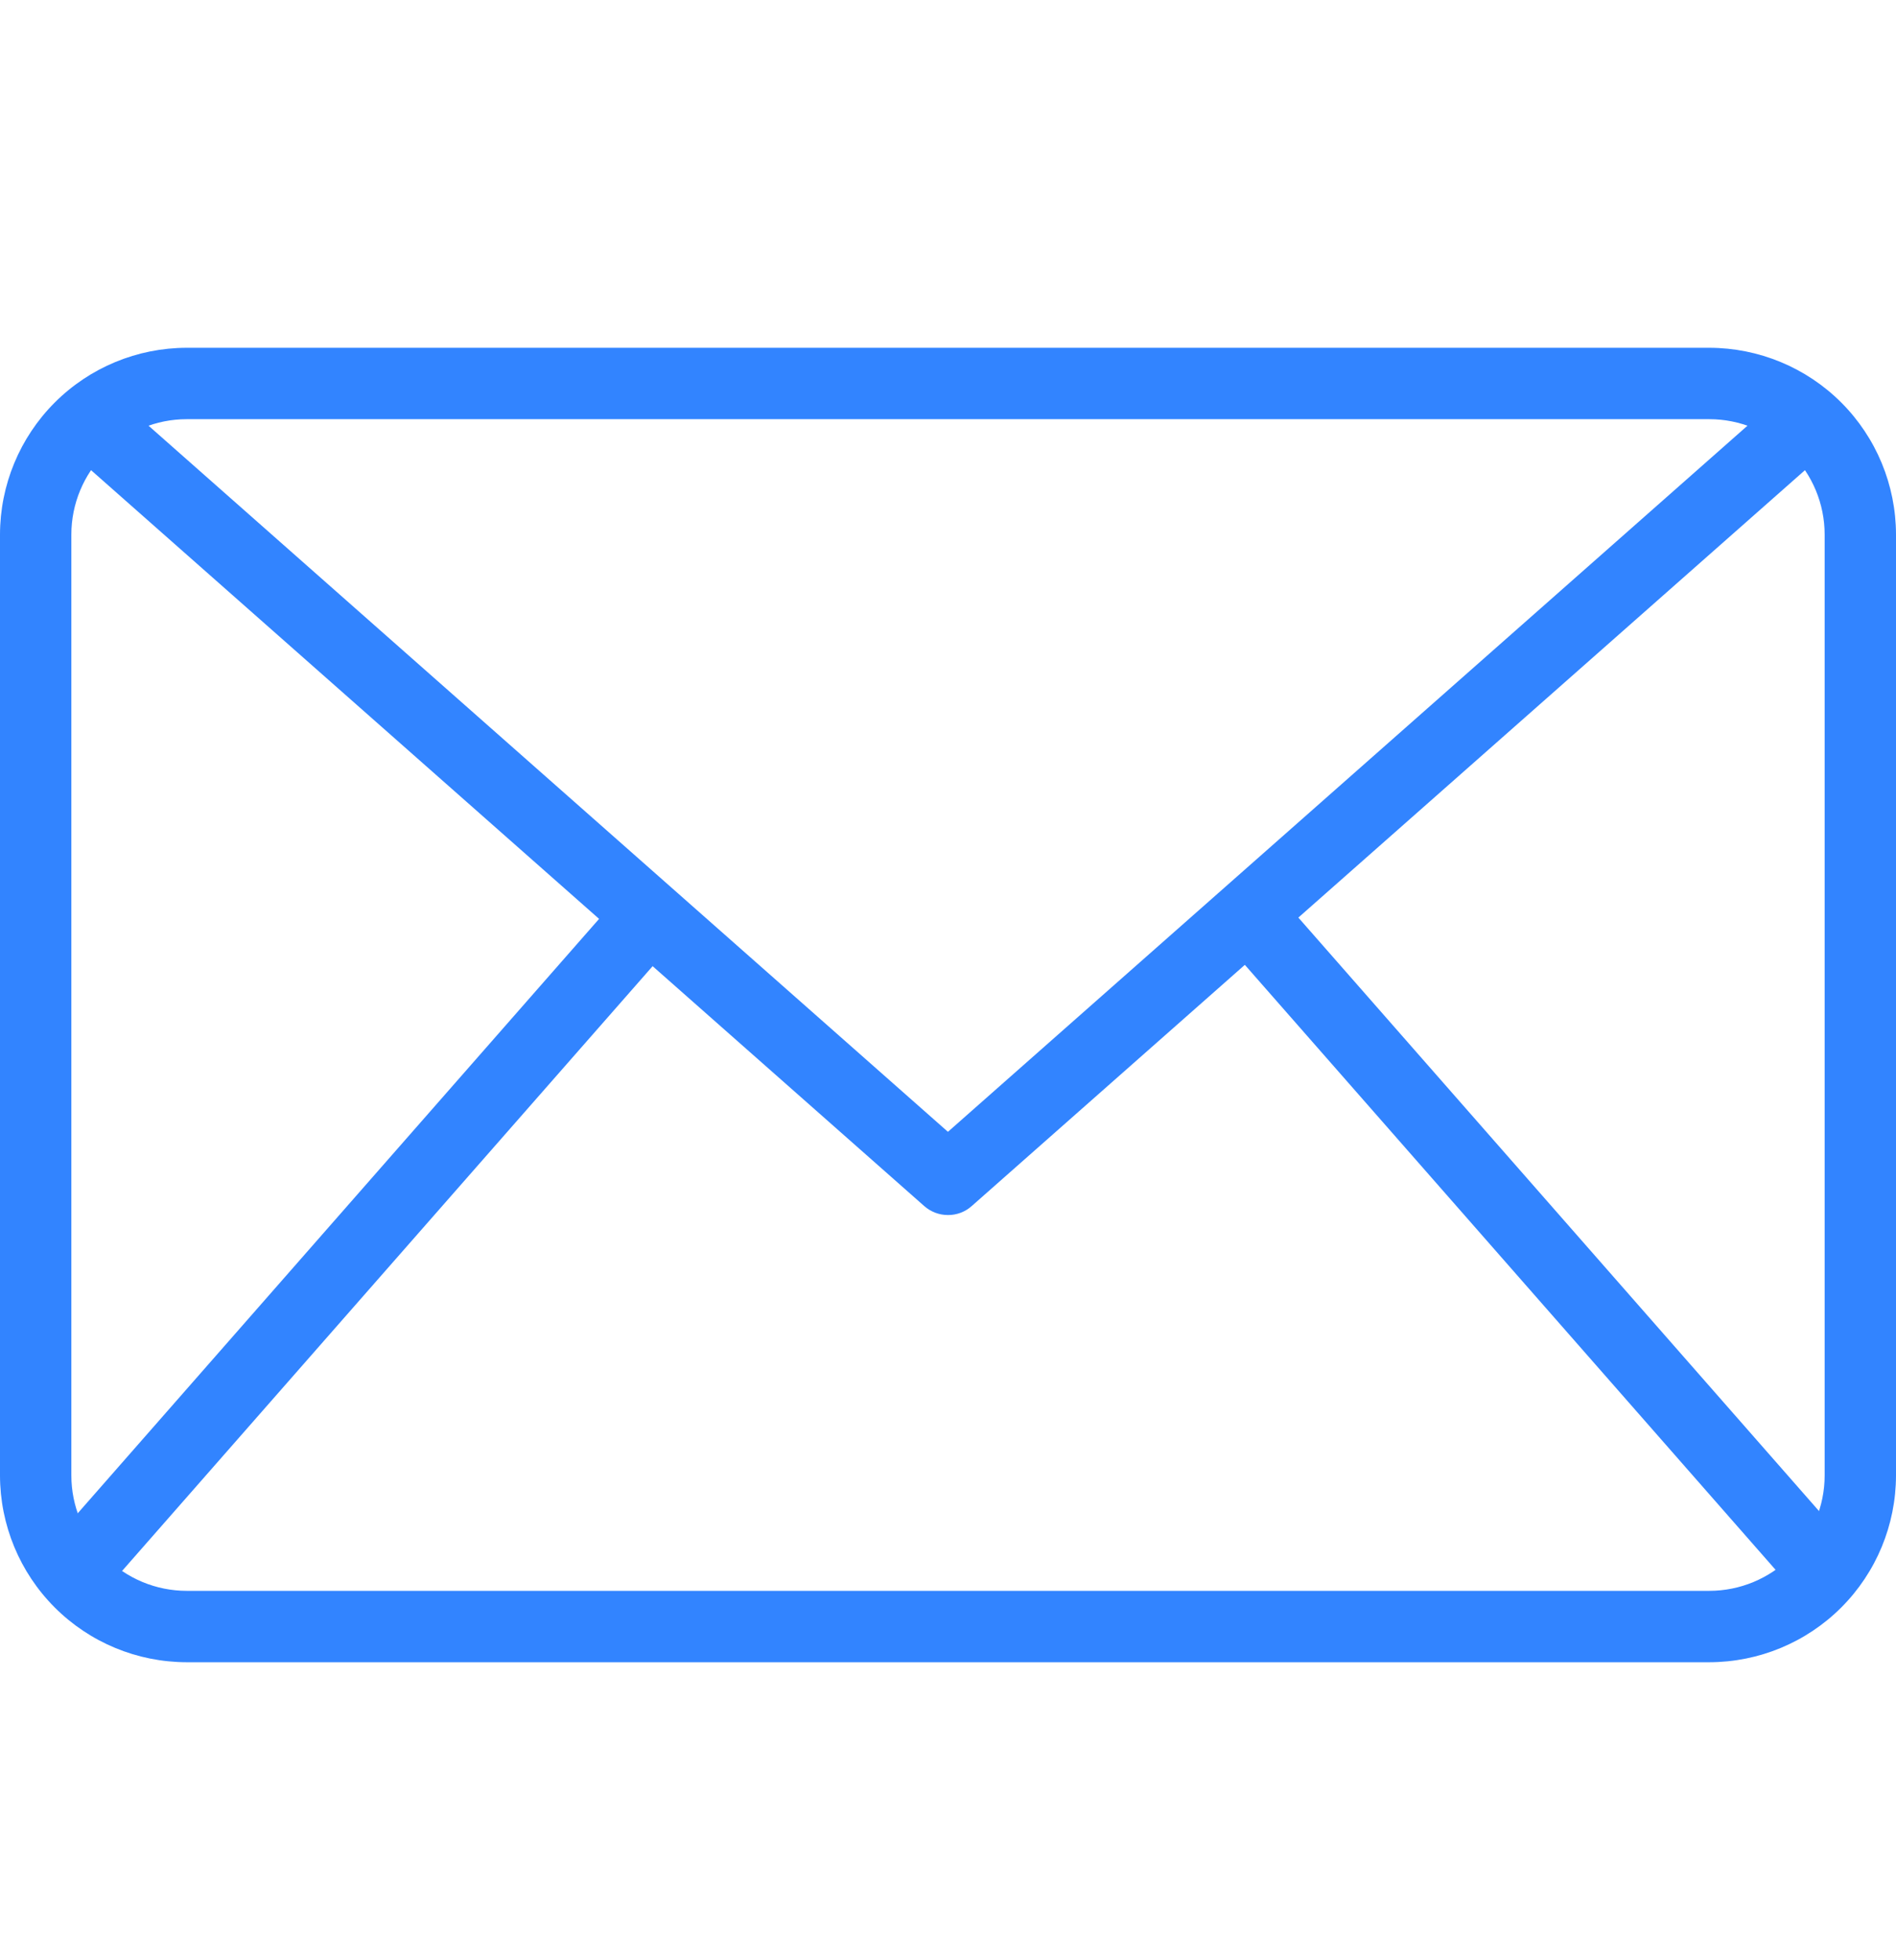
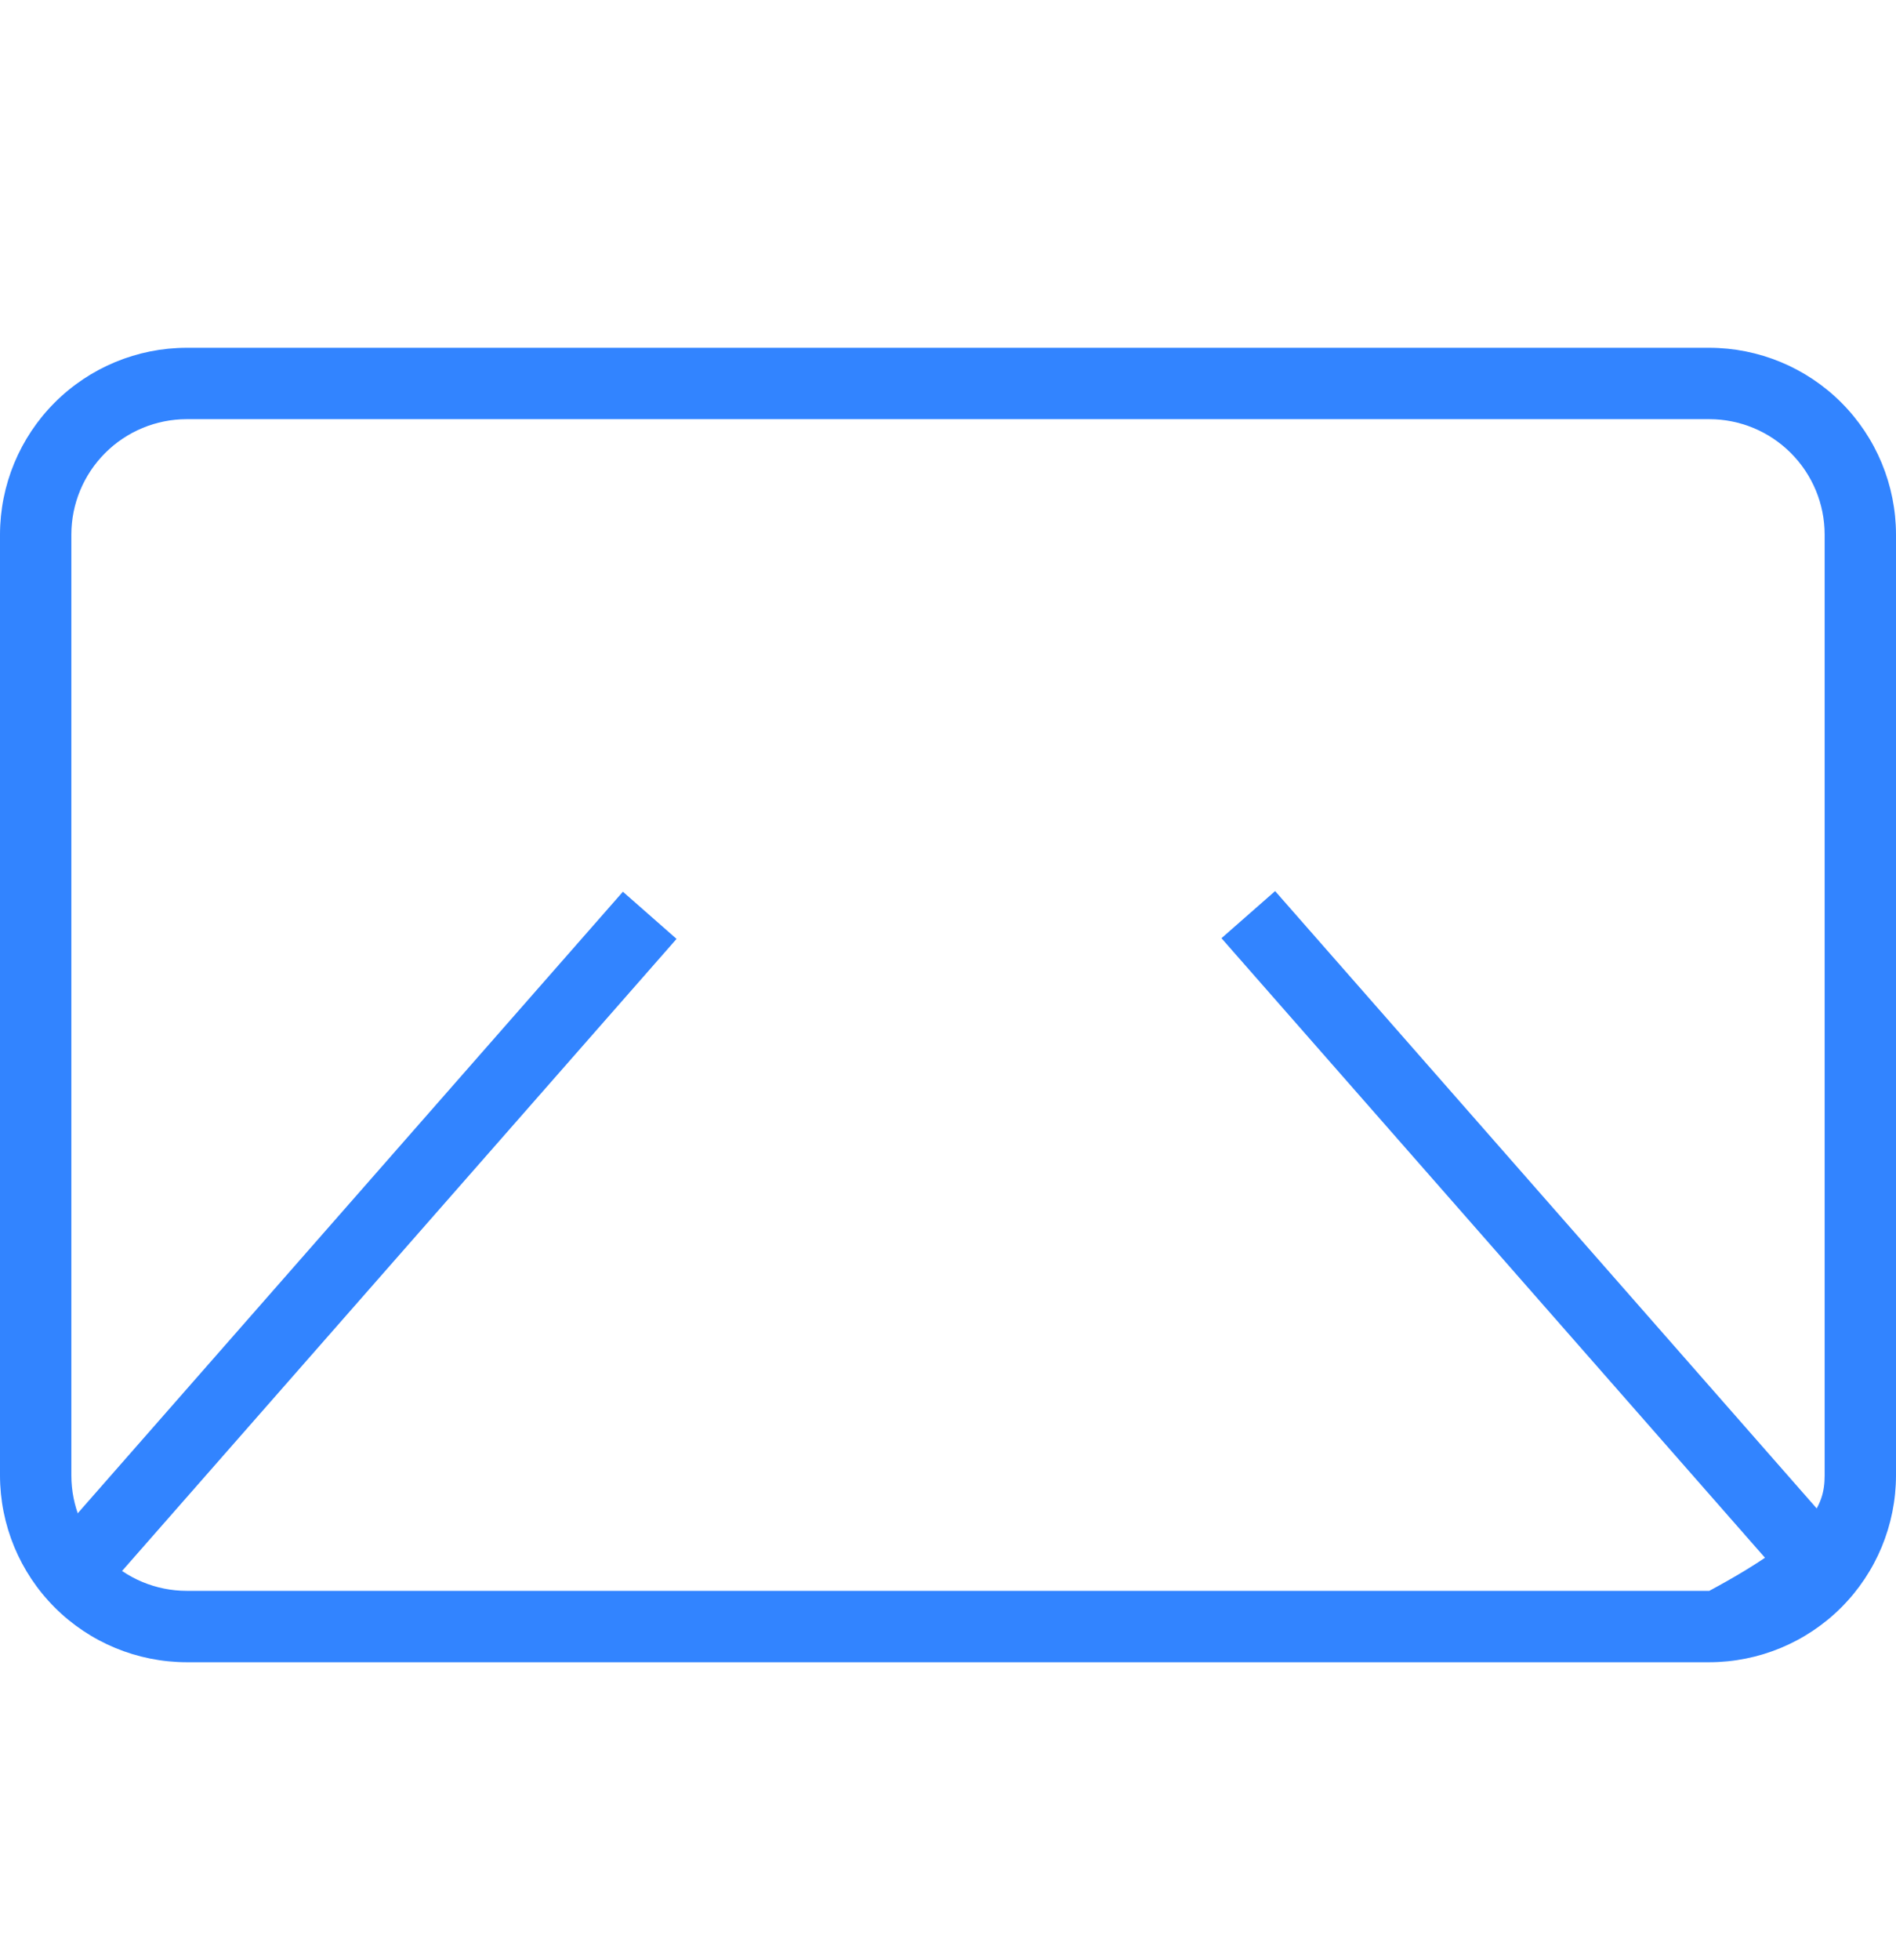
<svg xmlns="http://www.w3.org/2000/svg" width="30" height="31" viewBox="0 0 30 31" fill="none">
-   <path d="M27.046 26.287H2.954C2.17 26.286 1.42 25.975 0.866 25.421C0.312 24.867 0.001 24.116 0 23.333V8.454C0.001 7.671 0.312 6.92 0.866 6.366C1.42 5.812 2.17 5.501 2.954 5.5H27.046C27.829 5.501 28.58 5.812 29.134 6.366C29.688 6.92 29.999 7.671 30 8.454V23.333C29.999 24.116 29.688 24.867 29.134 25.421C28.58 25.975 27.829 26.286 27.046 26.287ZM2.954 6.629C2.47 6.629 2.006 6.822 1.664 7.164C1.322 7.506 1.129 7.97 1.129 8.454V23.333C1.129 23.817 1.322 24.281 1.664 24.623C2.006 24.965 2.47 25.158 2.954 25.158H27.046C27.53 25.158 27.994 24.965 28.336 24.623C28.678 24.281 28.871 23.817 28.871 23.333V8.454C28.871 7.97 28.678 7.506 28.336 7.164C27.994 6.822 27.53 6.629 27.046 6.629H2.954Z" fill="#3284FF" />
-   <path d="M14.999 19.215C14.861 19.215 14.729 19.165 14.625 19.074L1.021 7.065L1.769 6.219L14.999 17.899L28.23 6.22L28.977 7.067L15.373 19.075C15.27 19.166 15.137 19.216 14.999 19.215Z" fill="#3284FF" />
+   <path d="M27.046 26.287H2.954C2.17 26.286 1.42 25.975 0.866 25.421C0.312 24.867 0.001 24.116 0 23.333V8.454C0.001 7.671 0.312 6.92 0.866 6.366C1.42 5.812 2.17 5.501 2.954 5.5H27.046C27.829 5.501 28.58 5.812 29.134 6.366C29.688 6.92 29.999 7.671 30 8.454V23.333C29.999 24.116 29.688 24.867 29.134 25.421C28.58 25.975 27.829 26.286 27.046 26.287ZM2.954 6.629C2.47 6.629 2.006 6.822 1.664 7.164C1.322 7.506 1.129 7.97 1.129 8.454V23.333C1.129 23.817 1.322 24.281 1.664 24.623C2.006 24.965 2.47 25.158 2.954 25.158H27.046C28.678 24.281 28.871 23.817 28.871 23.333V8.454C28.871 7.97 28.678 7.506 28.336 7.164C27.994 6.822 27.53 6.629 27.046 6.629H2.954Z" fill="#3284FF" />
  <path d="M0.717 24.516L9.856 14.102L10.705 14.848L1.566 25.26L0.717 24.516ZM19.327 14.837L20.176 14.092L29.315 24.504L28.466 25.249L19.327 14.837Z" fill="#3284FF" />
</svg>